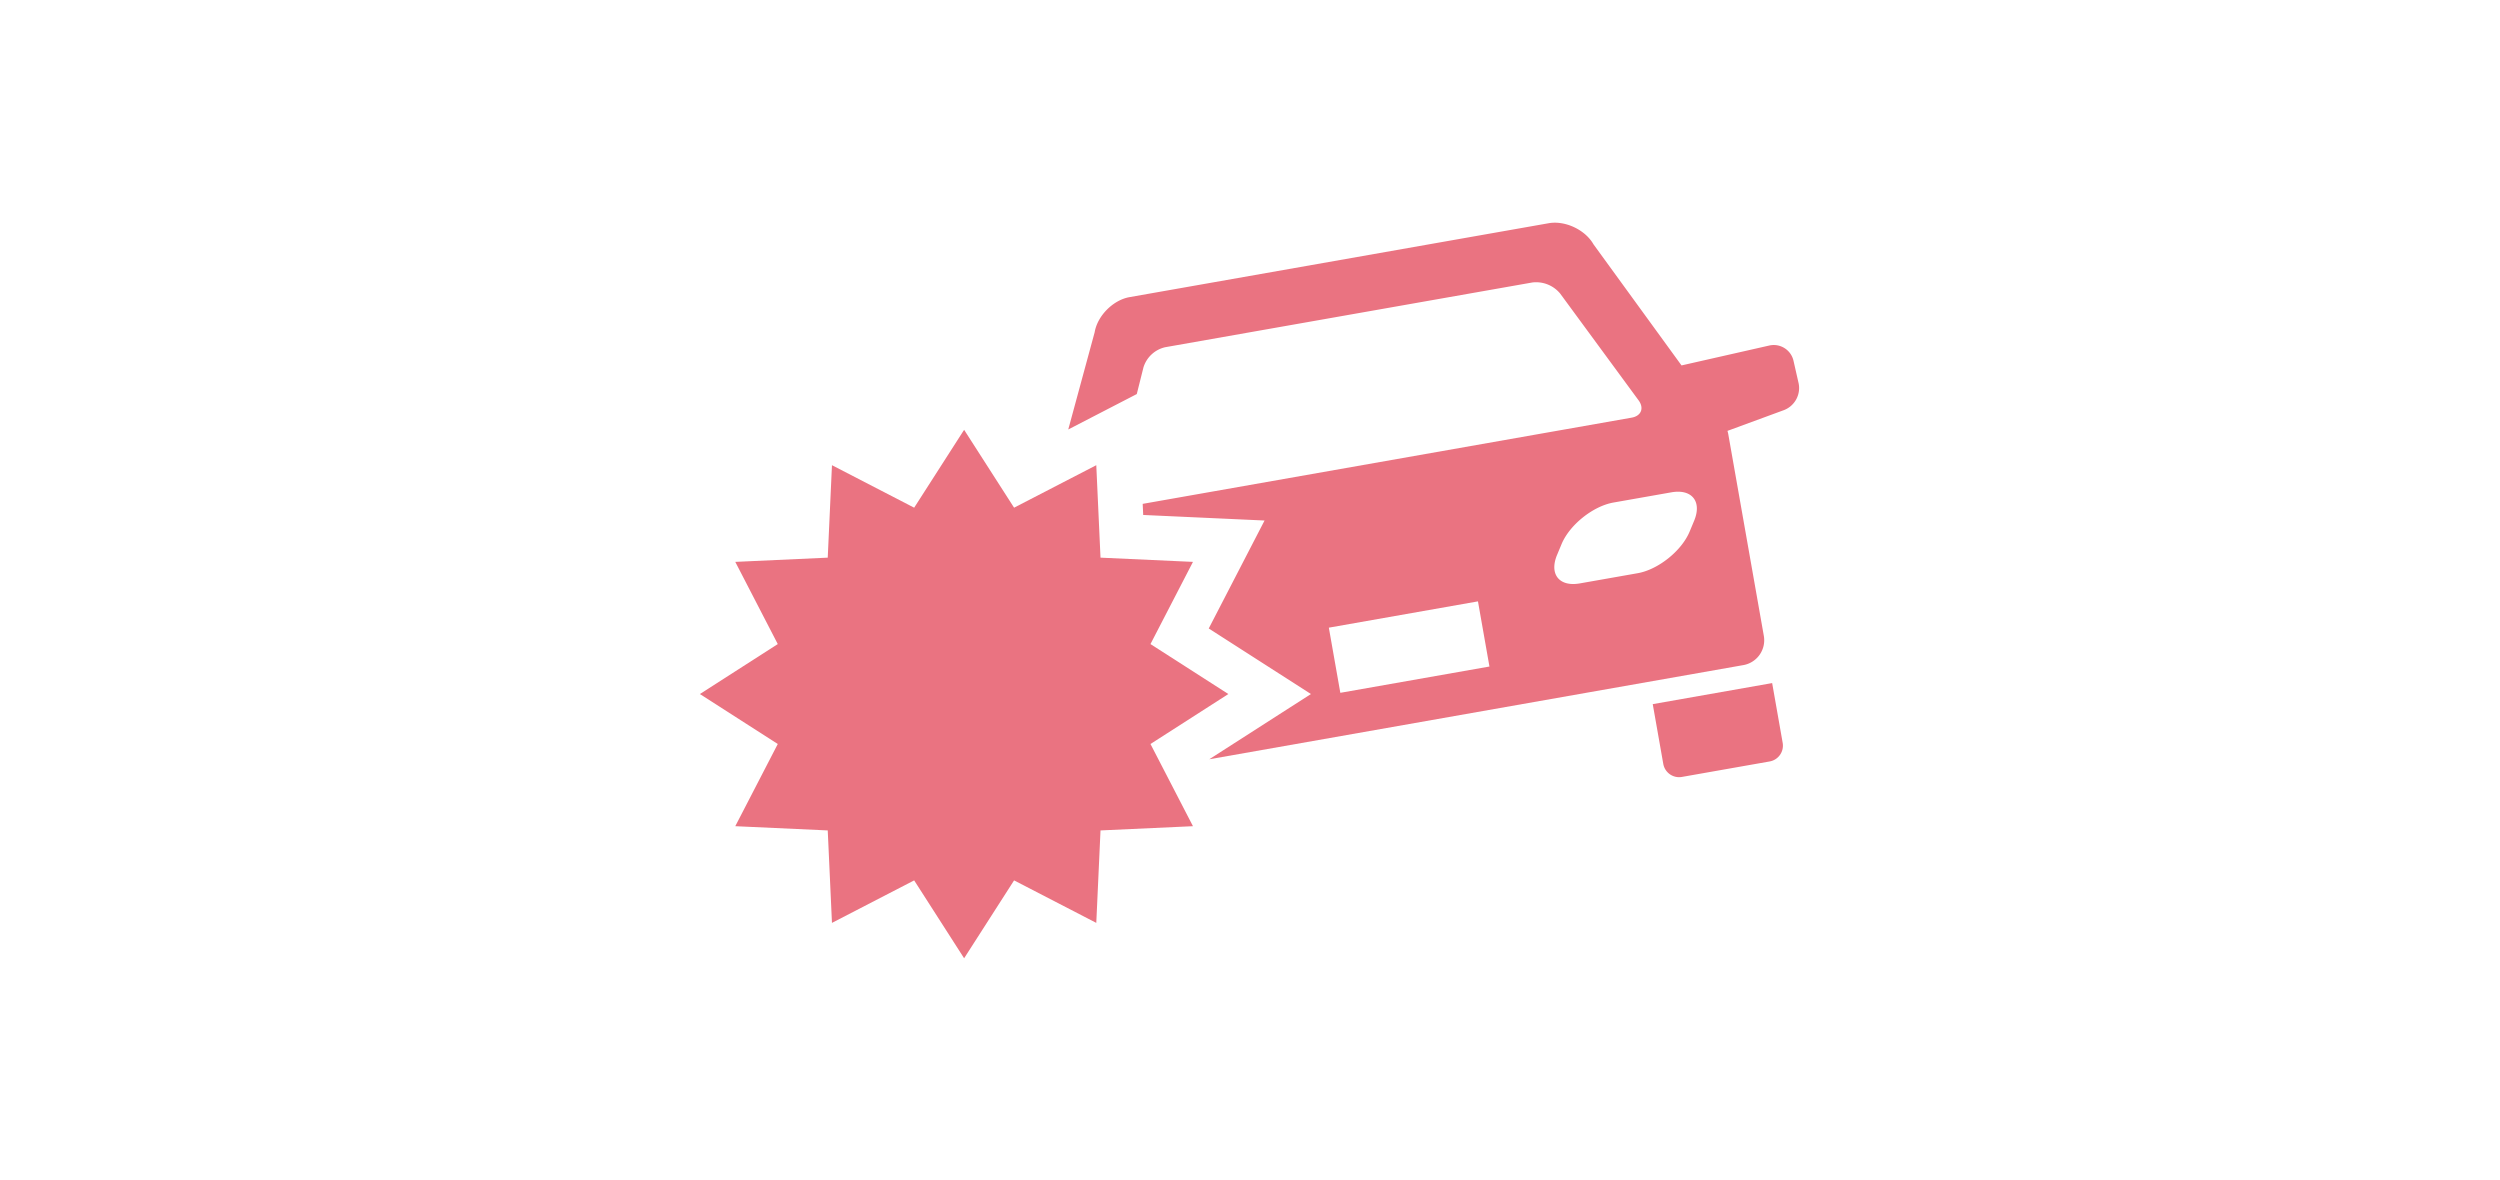
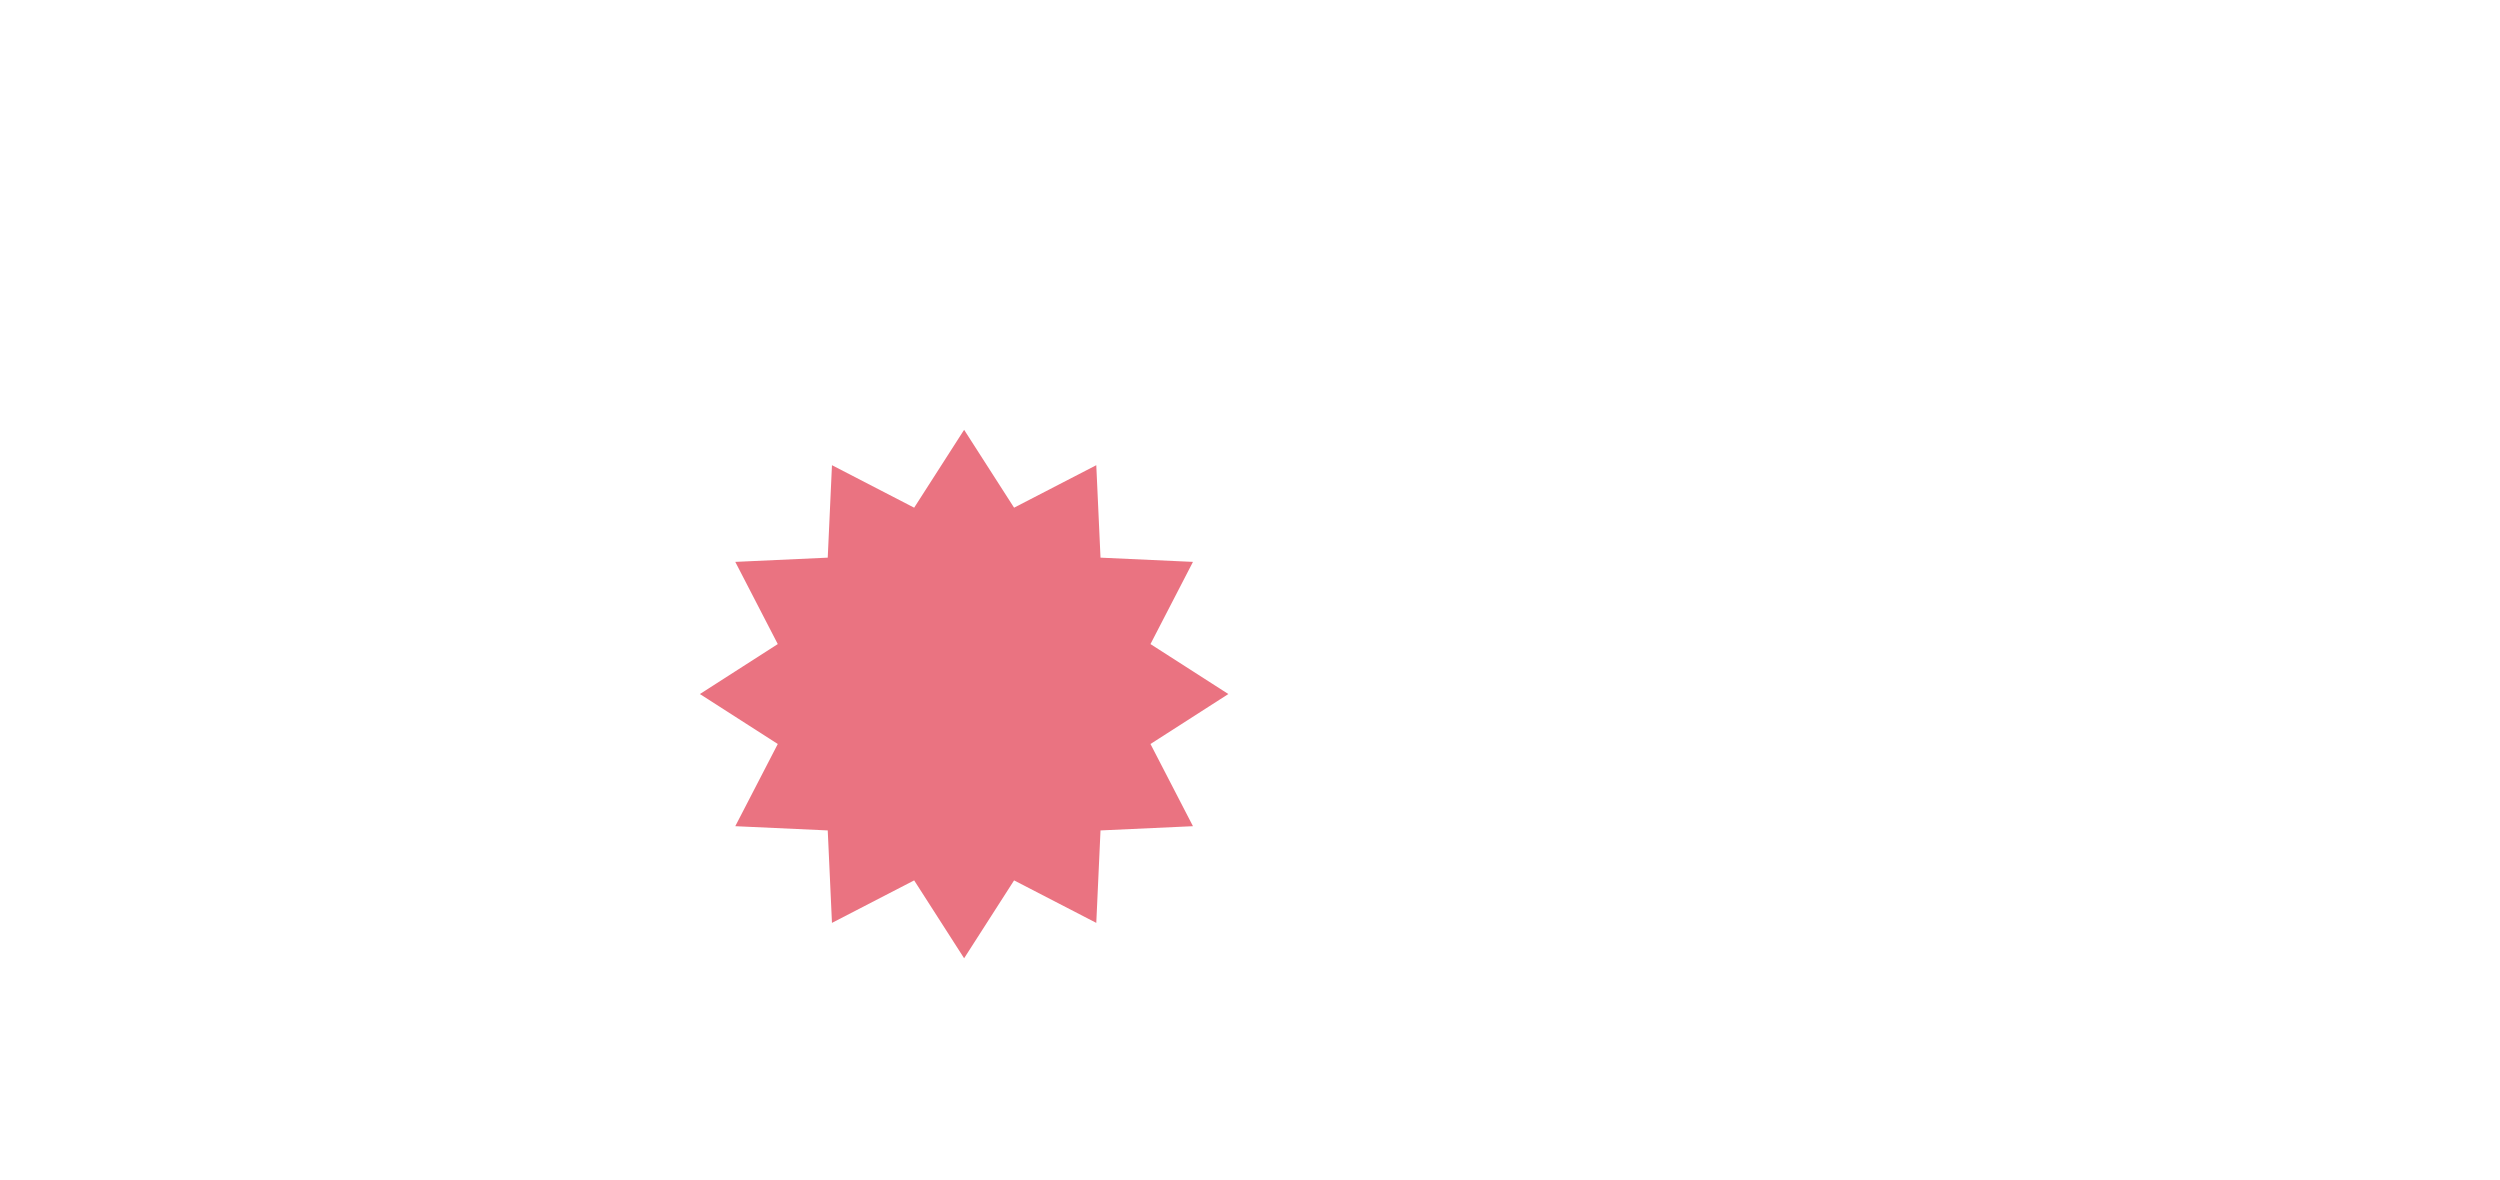
<svg xmlns="http://www.w3.org/2000/svg" width="943" height="445" viewBox="0 0 943 445">
  <defs>
    <clipPath id="clip-path">
      <rect id="長方形_1201" data-name="長方形 1201" width="414.639" height="277.457" fill="#ea7381" />
    </clipPath>
  </defs>
  <g id="_4" data-name="4" transform="translate(12284 3281)">
-     <rect id="長方形_1207" data-name="長方形 1207" width="943" height="445" transform="translate(-12284 -3281)" fill="#fff" />
    <g id="グループ_1208" data-name="グループ 1208" transform="translate(-12020 -3197)">
      <g id="グループ_1205" data-name="グループ 1205" clip-path="url(#clip-path)">
-         <path id="パス_1828" data-name="パス 1828" d="M467.618,233.882l3.978,22.562a6.063,6.063,0,0,0,7,4.9l33.135-5.843a6.063,6.063,0,0,0,4.9-7L512.66,225.94Z" transform="translate(-108.203 -52.281)" fill="#ea7381" />
-         <path id="パス_1829" data-name="パス 1829" d="M456.274,60.61l-1.937-8.541a7.638,7.638,0,0,0-9.111-5.743L412.1,53.839,378.885,8.144C375.773,2.668,368.195-.9,361.991.2l-158.1,27.877c-6.2,1.094-12.106,7.037-13.157,13.245L180.775,78l25.846-13.361,2.516-10.044a11.2,11.2,0,0,1,8.181-7.621L355.841,22.547a11.769,11.769,0,0,1,10.507,4.214l29.558,40.248c2.17,2.954.992,5.891-2.618,6.528L208.853,106.057l.191,4.187,45.778,2.092L233.767,153.06l38.55,24.728L233.956,202.4l201.469-35.524a9.521,9.521,0,0,0,7.721-11.028L429.726,79.735a9.42,9.42,0,0,0-.3-1.208l21.389-7.863a8.932,8.932,0,0,0,5.464-10.054M283.4,177.332l-4.333-24.577,56.248-9.918,4.333,24.577Zm133.46-64.9-1.7,4.084c-3.024,7.266-11.84,14.328-19.59,15.695l-21.831,3.849c-7.751,1.367-11.617-3.46-8.593-10.725l1.7-4.084c3.024-7.266,11.84-14.328,19.59-15.695l21.831-3.849c7.751-1.367,11.618,3.46,8.593,10.725" transform="translate(-41.83 0)" fill="#ea7381" />
        <path id="パス_1830" data-name="パス 1830" d="M199.334,201.31l-29.375,18.845,16.029,31.006-34.877,1.594-1.594,34.877L118.511,271.6,99.667,300.977,80.822,271.6,49.817,287.631l-1.594-34.877-34.877-1.594,16.029-31.006L0,201.31l29.375-18.845L13.346,151.459l34.877-1.594,1.594-34.877,31.006,16.029,18.844-29.375,18.845,29.375,31.006-16.029,1.594,34.877,34.877,1.594-16.029,31.006Z" transform="translate(0 -23.519)" fill="#ea7381" />
      </g>
    </g>
  </g>
</svg>